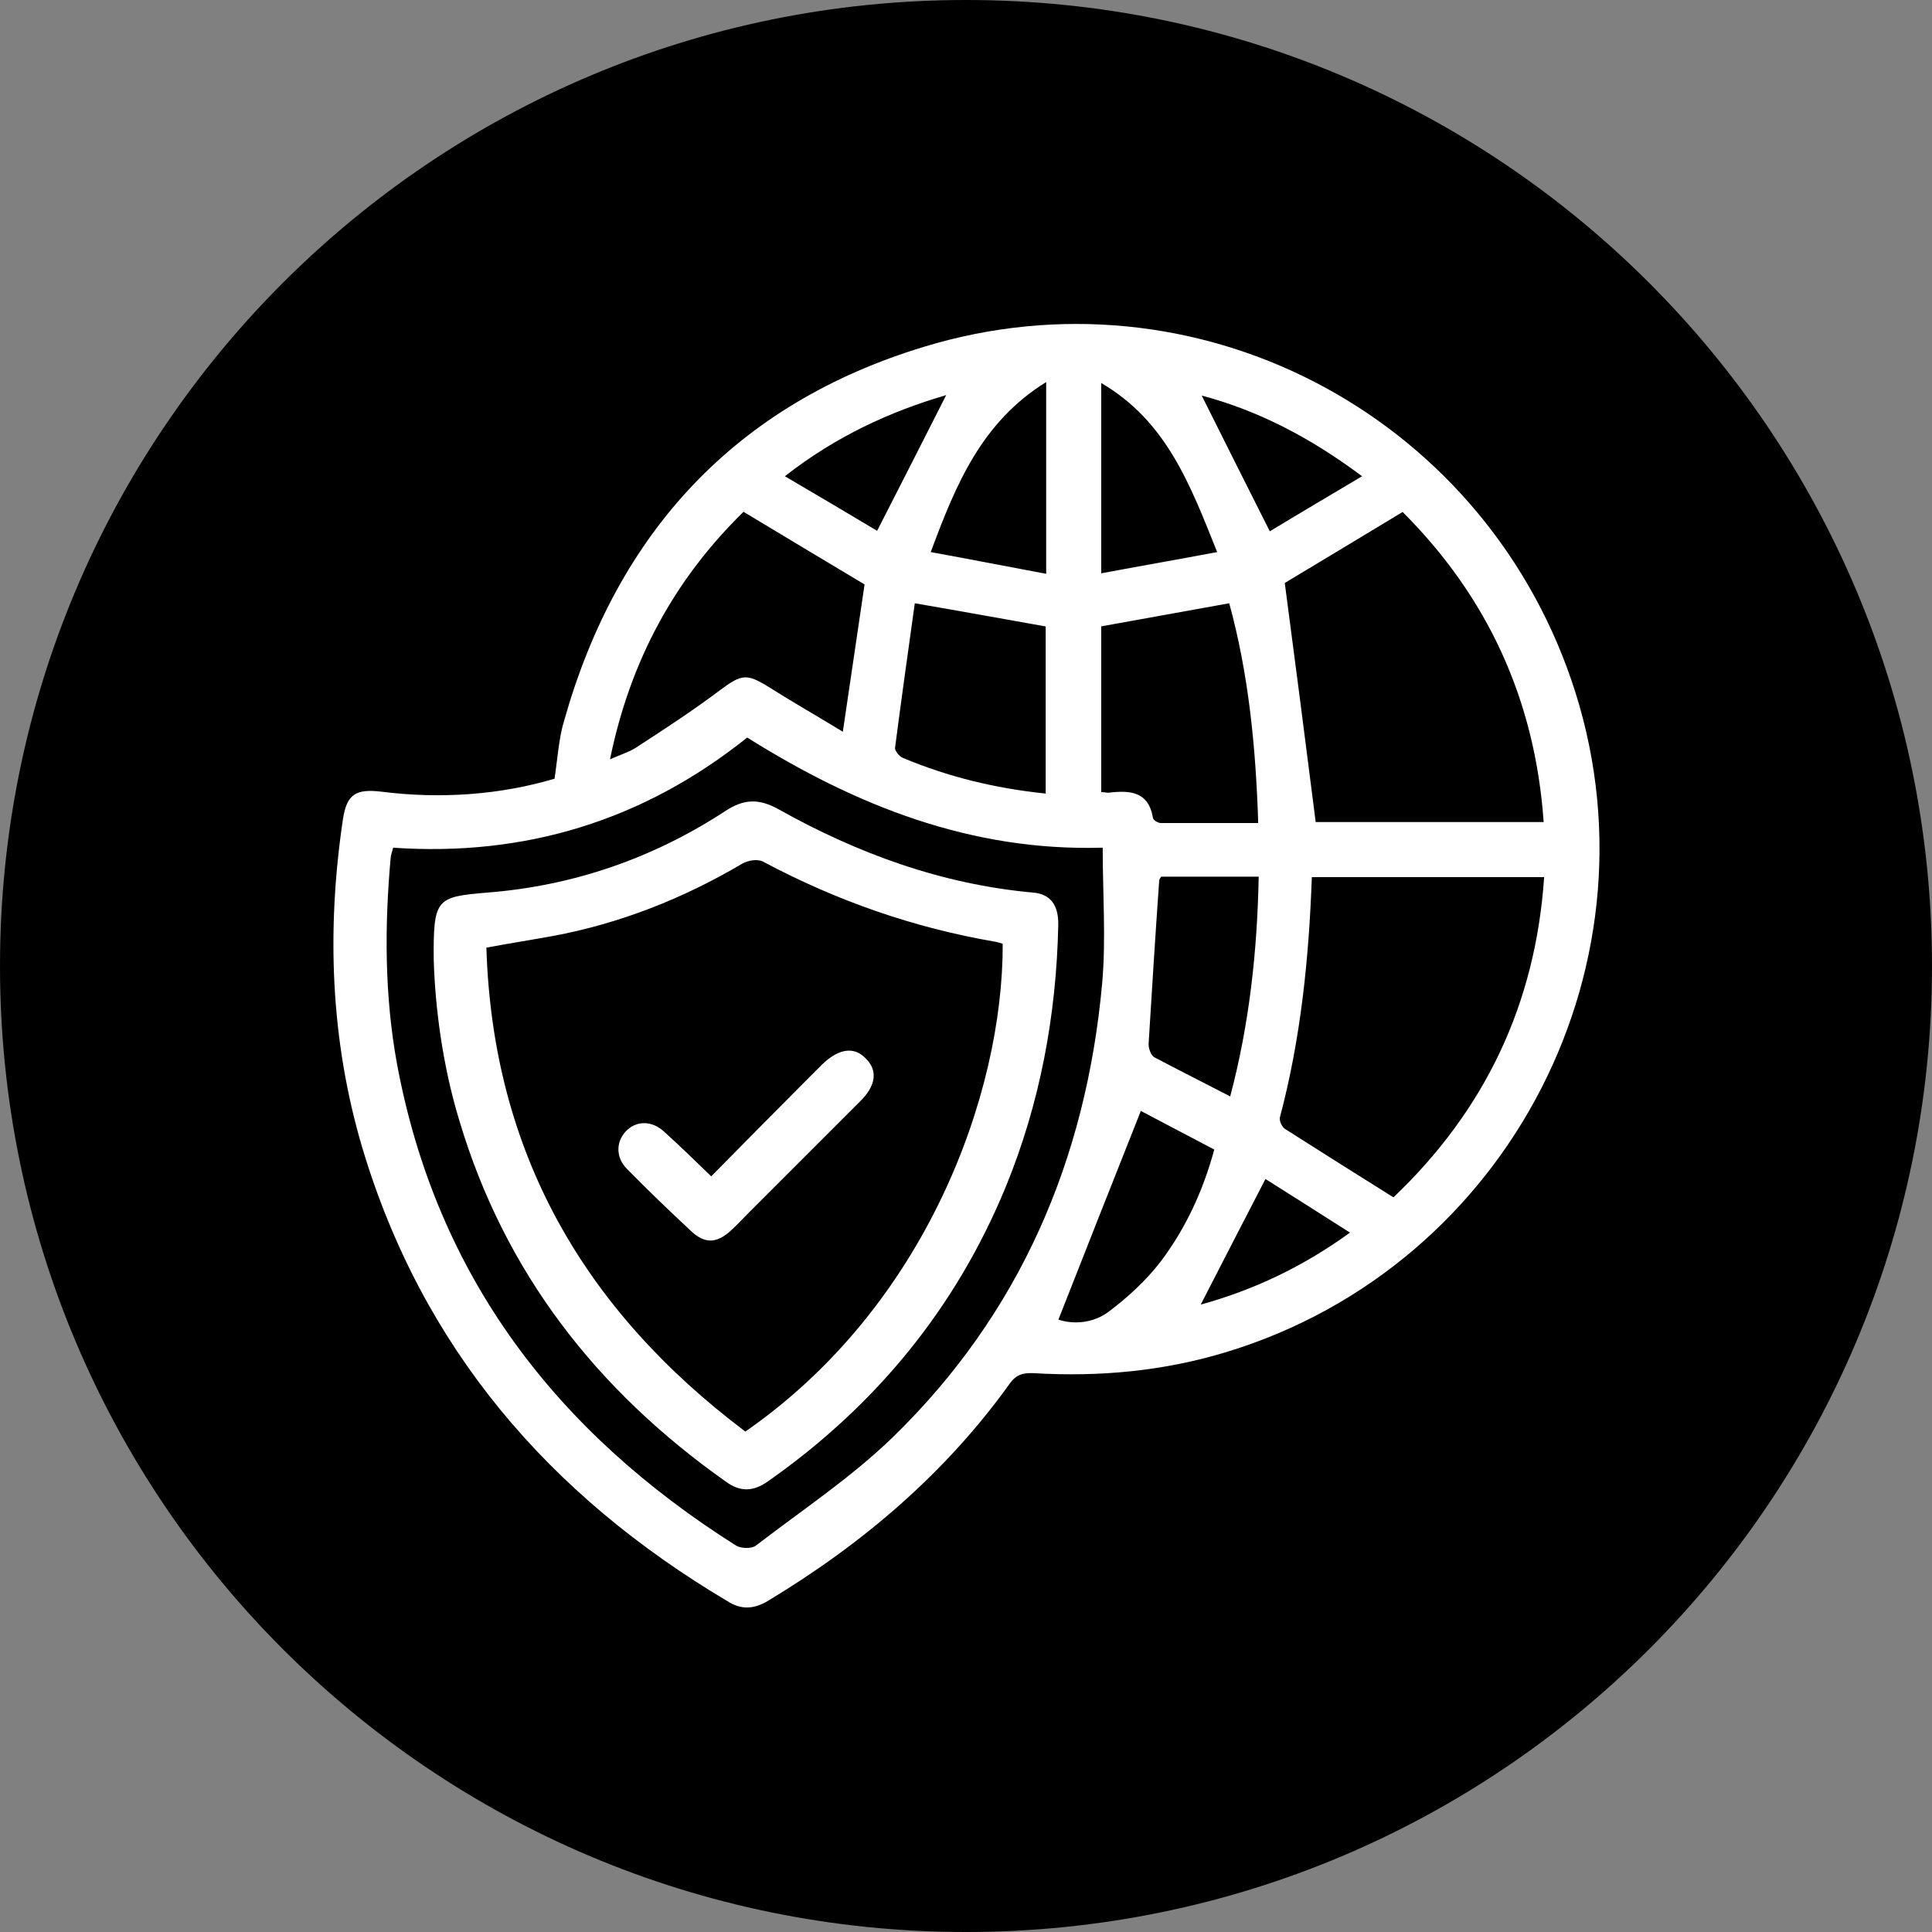
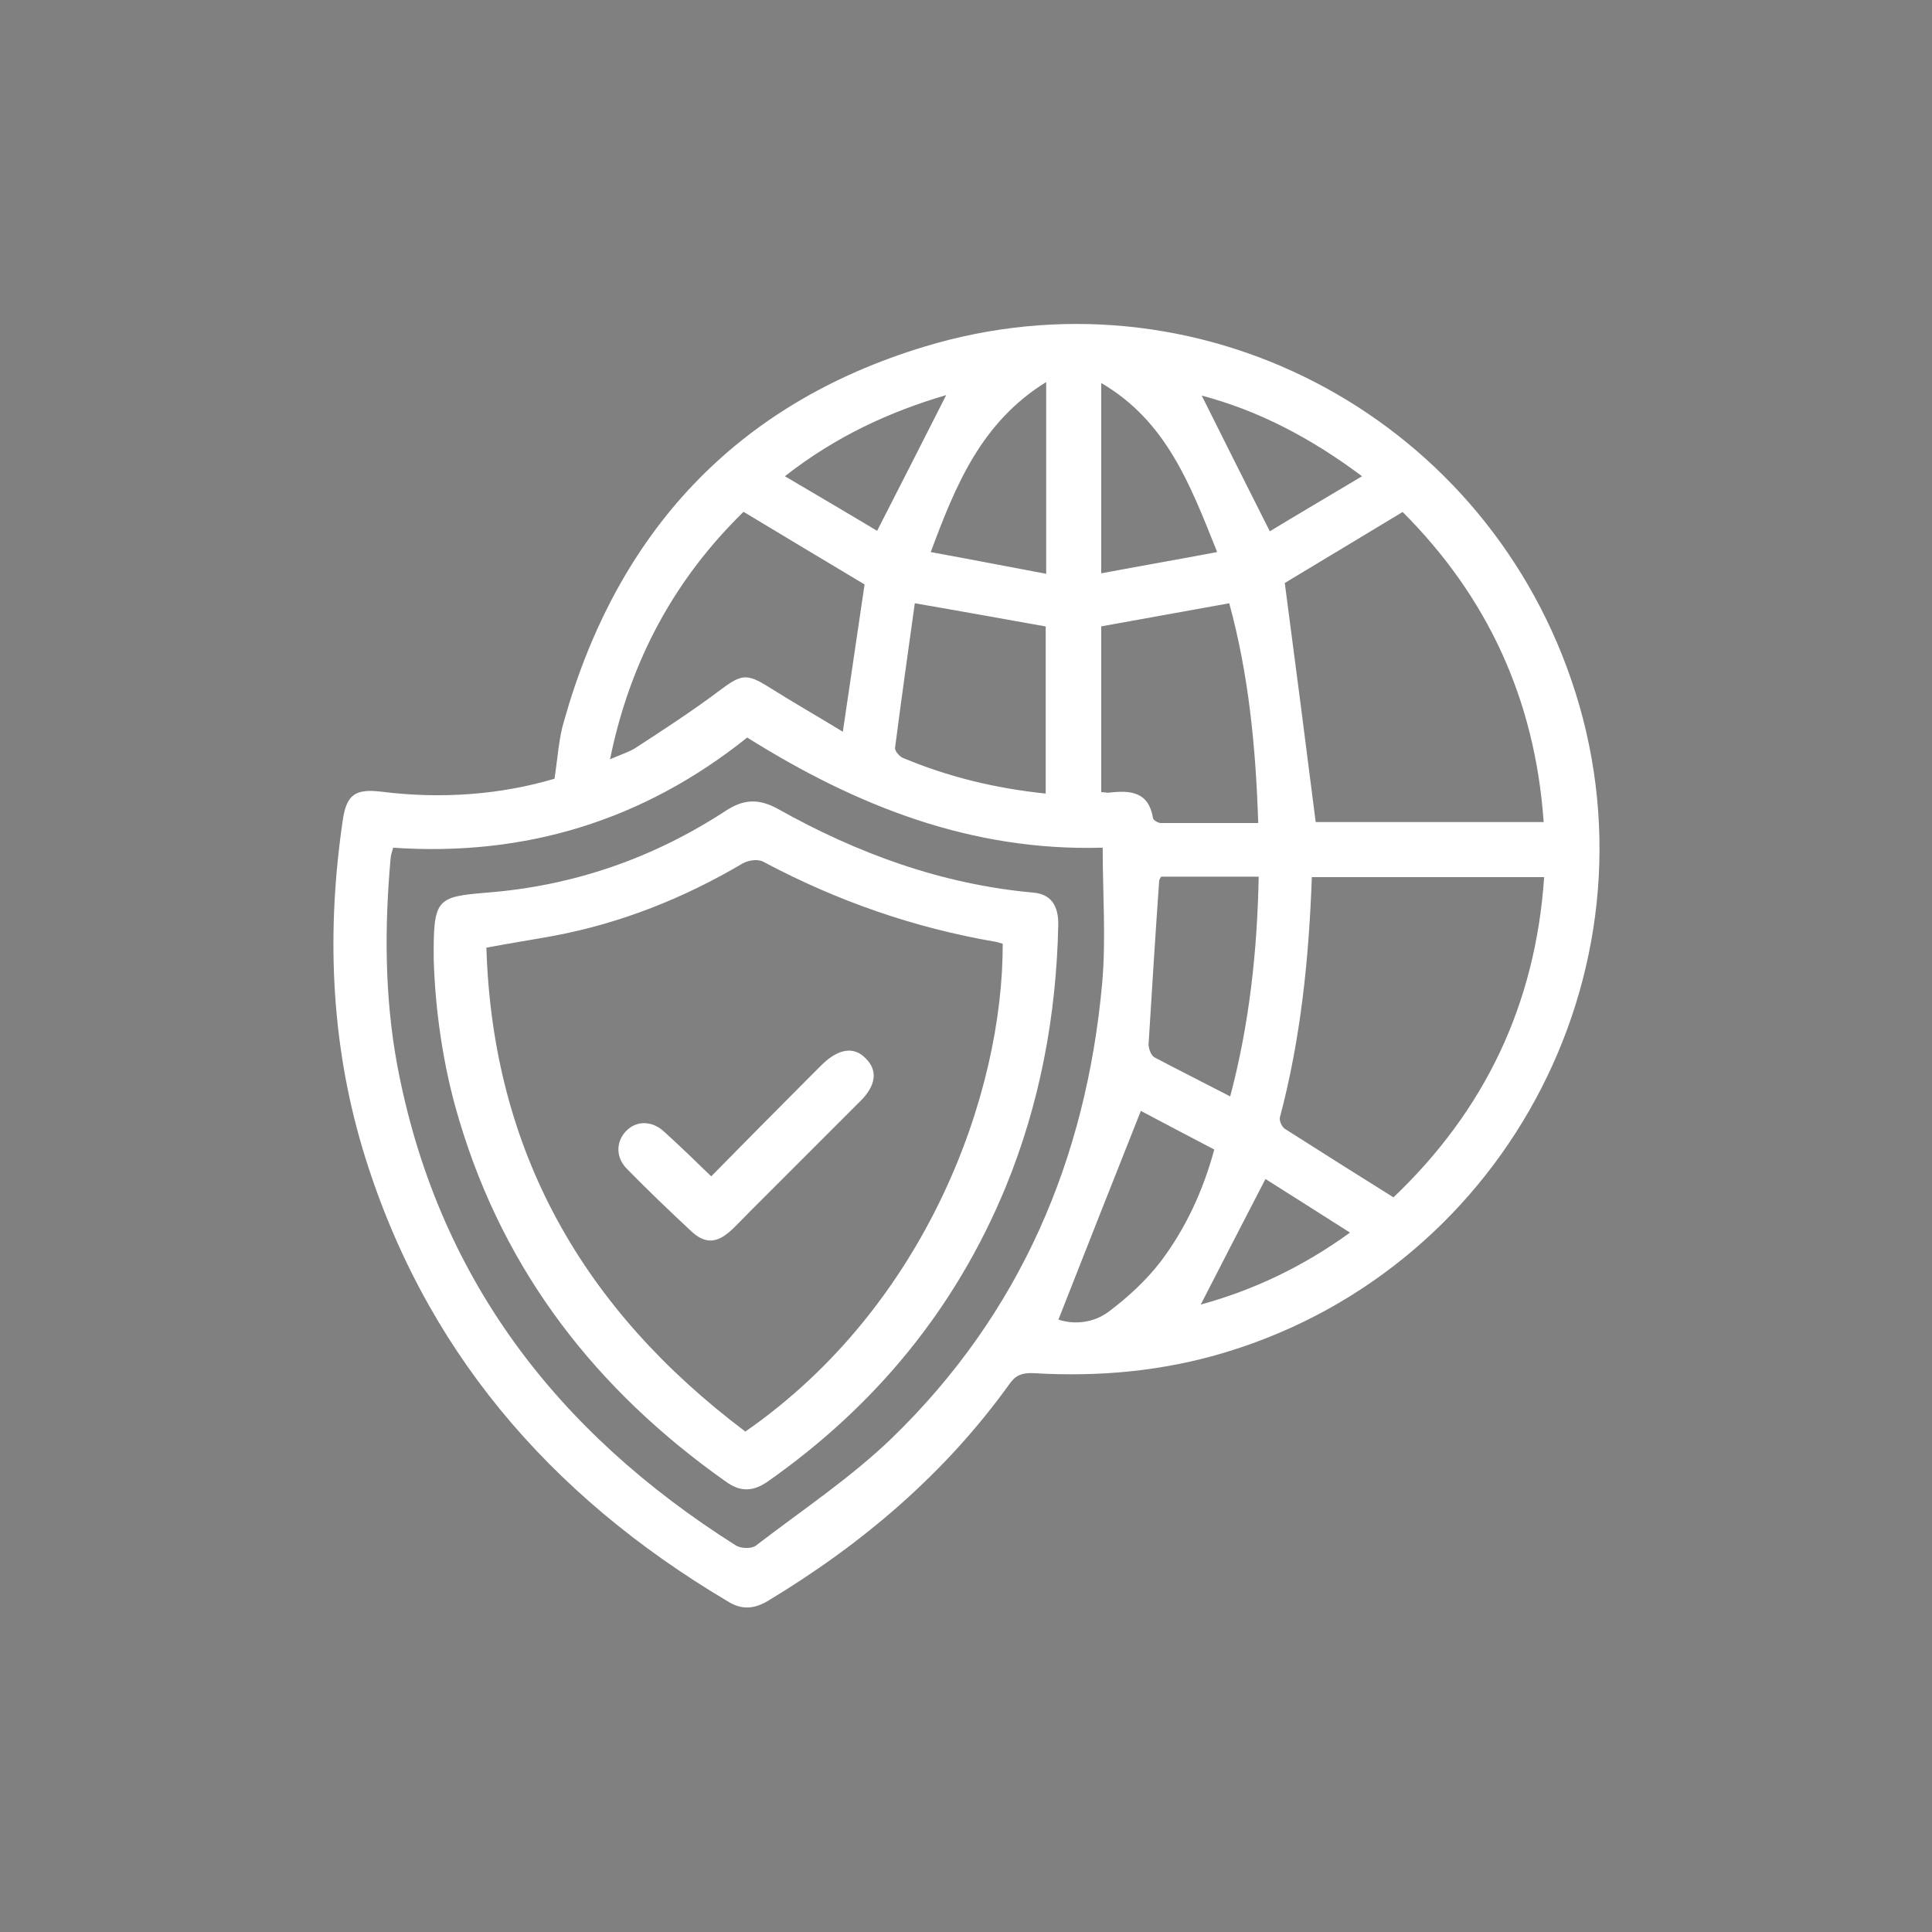
<svg xmlns="http://www.w3.org/2000/svg" id="Layer_1" viewBox="0 0 40 40">
  <rect x="0" y="0" width="40" height="40" fill="#808080" stroke="none" />
  <defs>
    <style>.cls-1{fill:#fff;}</style>
  </defs>
-   <path d="M20,40c11.05,0,20-8.95,20-20S31.05,0,20,0,0,8.95,0,20s8.95,20,20,20Z" />
  <g>
    <path class="cls-1" d="M11.48,16.13c.07-.47,.09-.85,.2-1.21,1.1-3.9,3.56-6.56,7.45-7.74,5.61-1.71,11.5,1.36,13.4,6.89,1.99,5.79-1.26,12.13-7.13,13.92-1.31,.4-2.64,.52-4,.44-.22-.01-.36,.03-.49,.21-1.34,1.87-3.06,3.33-5.02,4.51-.29,.17-.55,.18-.83,0-3.69-2.19-6.32-5.24-7.56-9.39-.66-2.23-.74-4.51-.4-6.8,.08-.52,.27-.63,.79-.57,1.26,.16,2.49,.06,3.6-.27Zm-3.34,1.42c-.02,.08-.04,.13-.05,.19-.13,1.43-.13,2.87,.13,4.29,.82,4.4,3.3,7.62,7.02,9.97,.1,.06,.32,.07,.41,0,.95-.73,1.96-1.4,2.82-2.23,2.65-2.57,4.02-5.77,4.35-9.42,.08-.92,.01-1.85,.01-2.8-2.73,.08-5.11-.87-7.36-2.28-2.15,1.72-4.6,2.47-7.34,2.28Zm23.83,.61h-4.81c-.06,1.69-.23,3.35-.66,4.97-.02,.07,.04,.2,.1,.24,.74,.47,1.48,.94,2.25,1.42,1.89-1.8,2.94-3.99,3.12-6.63Zm-5.37-6.09c.22,1.66,.43,3.3,.64,4.95h4.72c-.18-2.55-1.17-4.67-2.92-6.42-.85,.51-1.67,1.01-2.44,1.47Zm-11.21-1.47c-1.41,1.38-2.34,3.06-2.76,5.12,.23-.1,.39-.15,.52-.23,.6-.39,1.2-.78,1.77-1.21,.43-.32,.54-.34,.99-.06,.49,.31,1,.6,1.54,.93,.16-1.09,.31-2.1,.45-3.05-.84-.5-1.65-.99-2.5-1.5Zm7.41,2.37v3.43c.08,0,.13,.02,.17,.01,.43-.05,.81-.02,.9,.52,0,.05,.11,.11,.16,.11,.66,0,1.33,0,2.02,0-.05-1.58-.2-3.09-.6-4.55-.9,.16-1.76,.32-2.66,.48Zm-1.15,3.46v-3.46c-.9-.16-1.78-.32-2.71-.48-.14,1-.28,2-.41,3,0,.06,.09,.17,.16,.2,.93,.39,1.9,.63,2.96,.74Zm2.39,1.72s-.04,.06-.04,.08c-.08,1.13-.15,2.26-.22,3.39,0,.09,.05,.23,.12,.27,.51,.27,1.03,.53,1.57,.81,.4-1.51,.56-3.02,.59-4.55h-2.02Zm-2.13,9.17c.33,.11,.73,.07,1.04-.16,.4-.3,.78-.65,1.08-1.04,.52-.69,.88-1.47,1.11-2.32-.55-.29-1.07-.56-1.52-.8-.58,1.46-1.14,2.88-1.71,4.33Zm-.25-19.41c-1.34,.83-1.87,2.12-2.39,3.52,.82,.15,1.59,.3,2.39,.45v-3.96Zm3.54,3.52c-.56-1.4-1.05-2.71-2.4-3.5v3.94c.8-.15,1.55-.28,2.4-.44Zm-5.61-3.25c-1.16,.34-2.28,.85-3.34,1.68,.68,.4,1.31,.77,1.91,1.13,.5-.98,.97-1.9,1.43-2.81Zm5.29,.01c.46,.92,.92,1.84,1.41,2.81,.61-.37,1.24-.74,1.91-1.14-1.07-.8-2.15-1.36-3.32-1.67Zm1.32,16.22c-.46,.89-.9,1.74-1.34,2.6,1.09-.3,2.11-.78,3.09-1.49-.61-.39-1.18-.75-1.75-1.11Z" />
    <path class="cls-1" d="M8.98,19.9c-.01-1.3,.04-1.33,1.11-1.42,1.78-.14,3.43-.71,4.93-1.69,.38-.25,.69-.26,1.09-.04,1.64,.92,3.39,1.56,5.28,1.73,.36,.03,.53,.26,.52,.68-.04,1.87-.38,3.69-1.09,5.42-1.04,2.52-2.7,4.53-4.92,6.09-.3,.21-.57,.23-.88,0-2.66-1.88-4.57-4.32-5.51-7.47-.35-1.15-.5-2.34-.53-3.32Zm6.45,9.74c3.75-2.6,5.34-7,5.33-10.1-.04-.01-.09-.03-.14-.04-1.7-.29-3.3-.85-4.82-1.66-.11-.06-.31-.03-.43,.04-1.22,.72-2.53,1.24-3.93,1.5-.44,.08-.89,.15-1.37,.24,.13,4.24,2.02,7.5,5.35,10.01Z" />
    <path class="cls-1" d="M14.72,24.36c.69-.7,1.35-1.37,2.01-2.03,.1-.1,.19-.19,.29-.29,.34-.33,.66-.38,.9-.13,.26,.25,.22,.57-.12,.9-.76,.76-1.52,1.52-2.28,2.28-.13,.13-.26,.27-.39,.39-.29,.26-.53,.28-.82,.01-.45-.42-.9-.85-1.33-1.29-.23-.23-.23-.55-.03-.77,.21-.23,.54-.24,.8,0,.32,.29,.63,.59,.98,.93Z" />
  </g>
</svg>